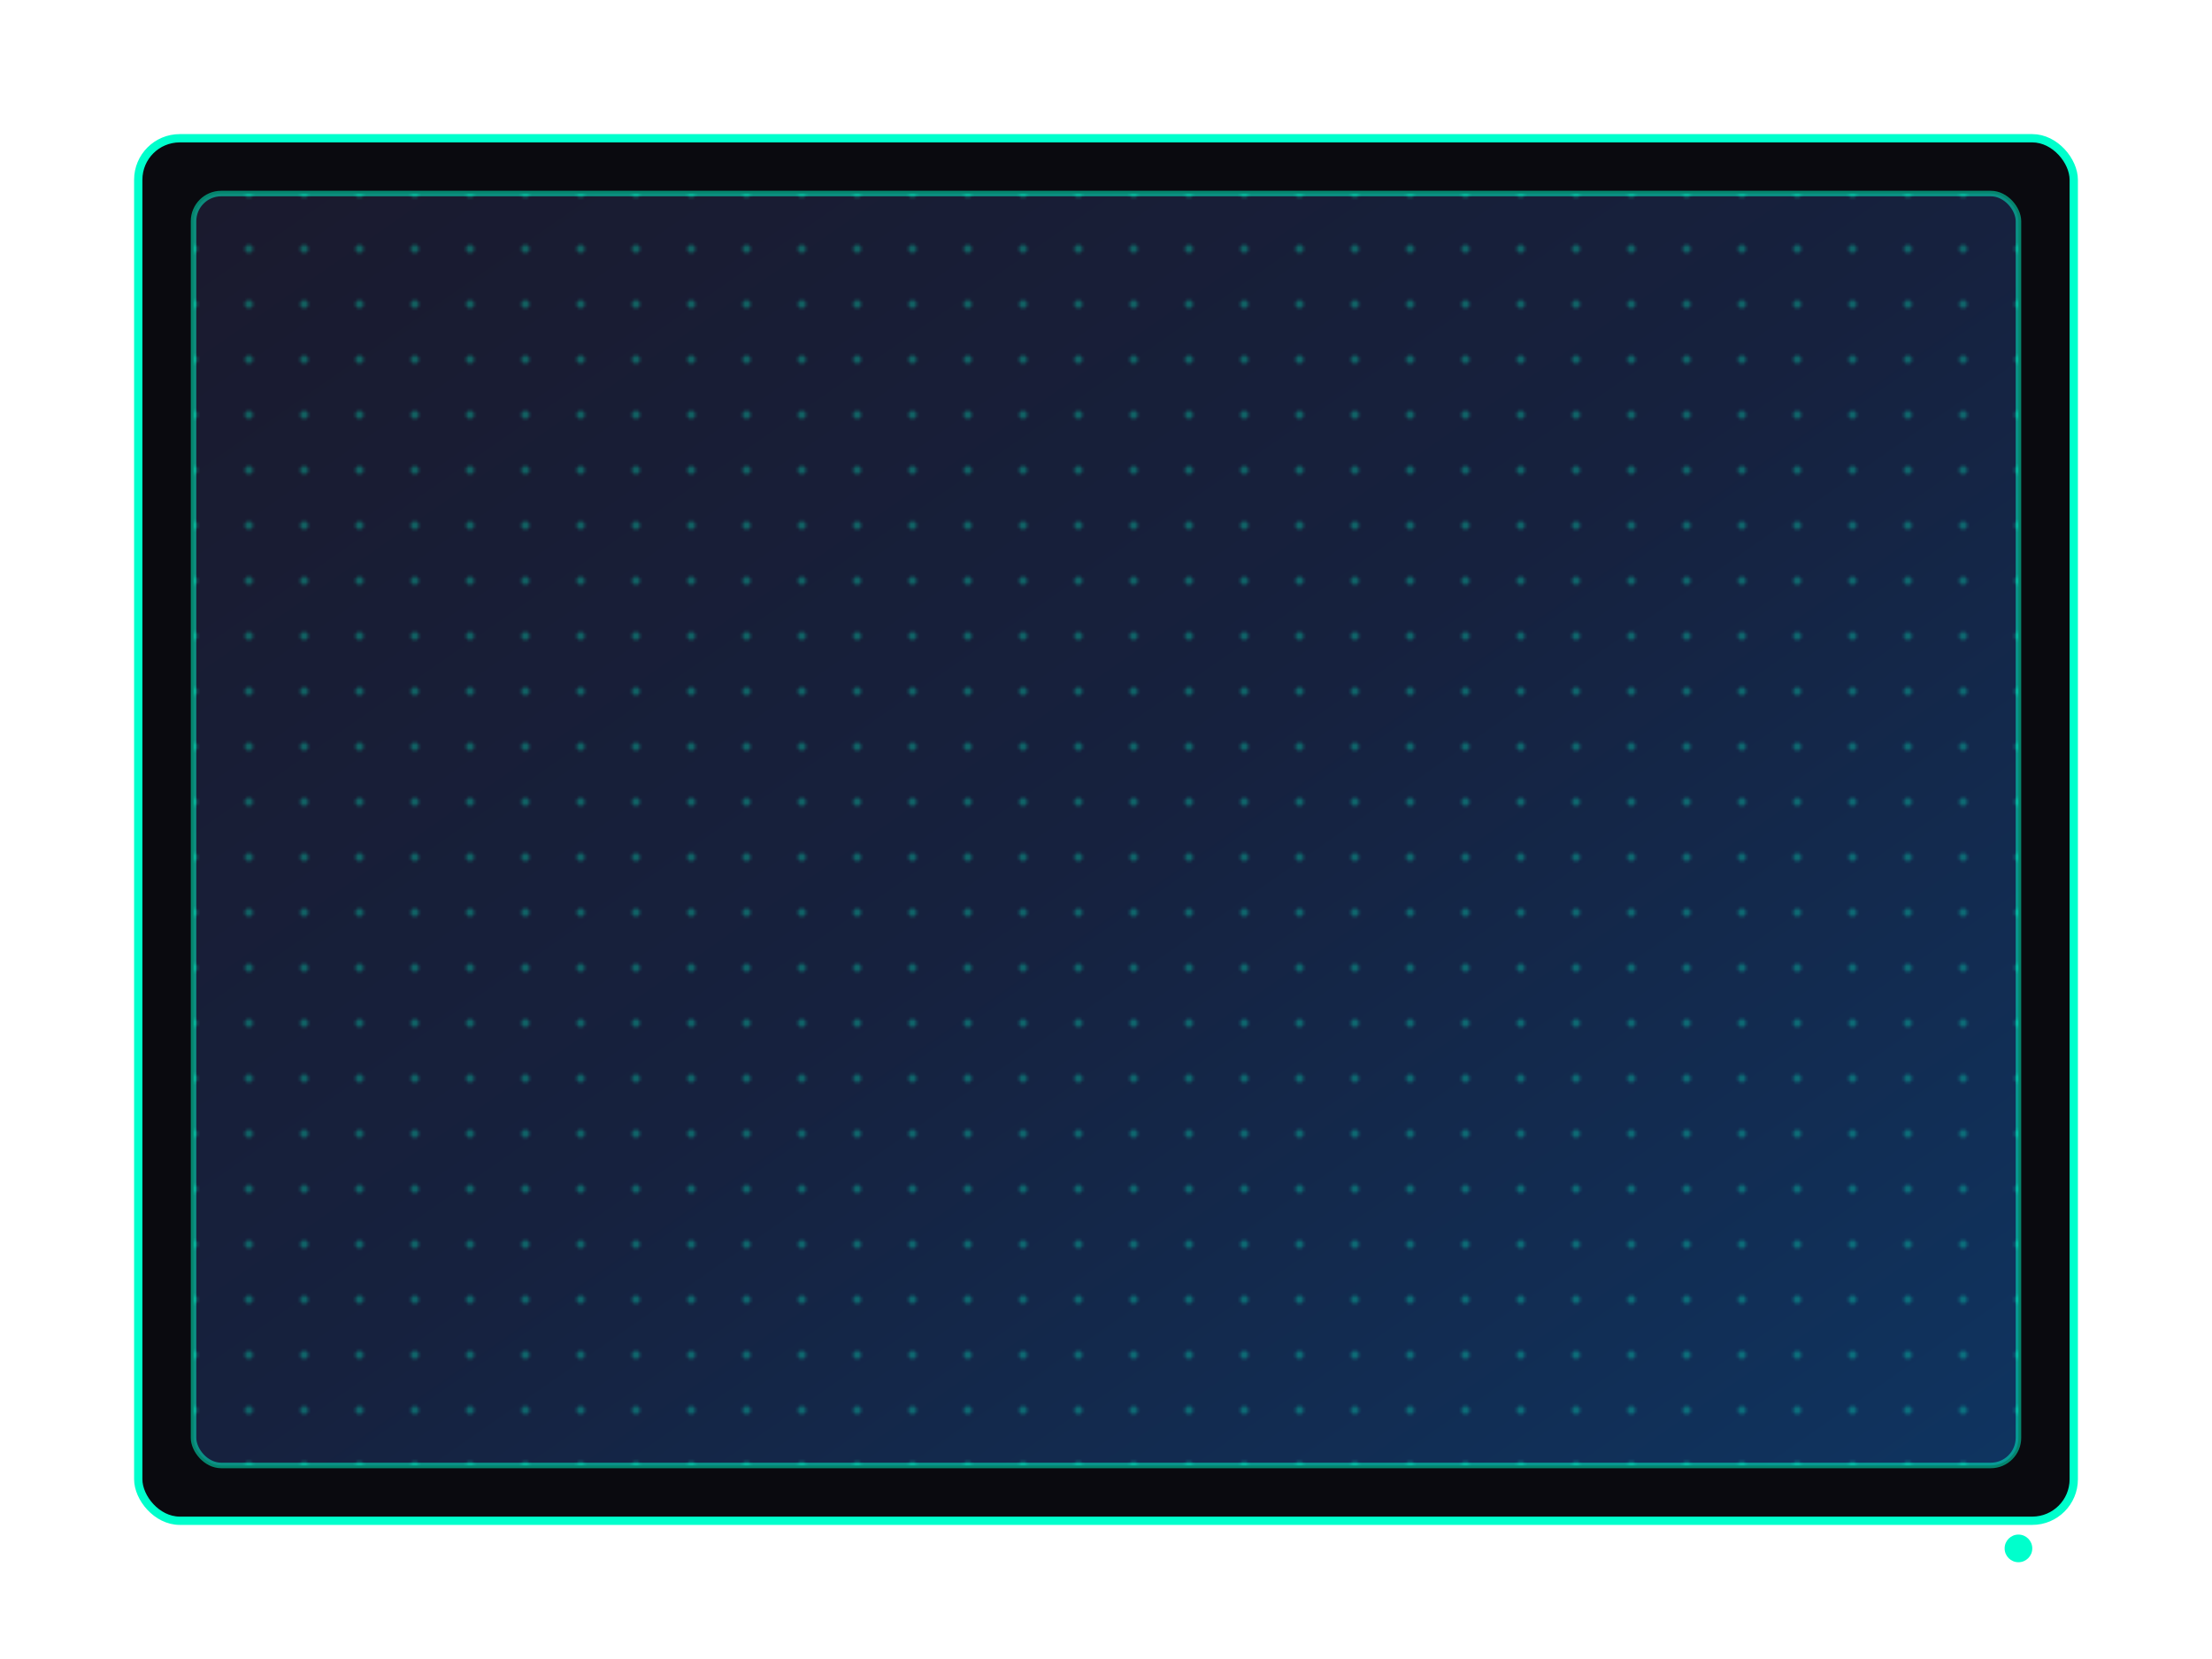
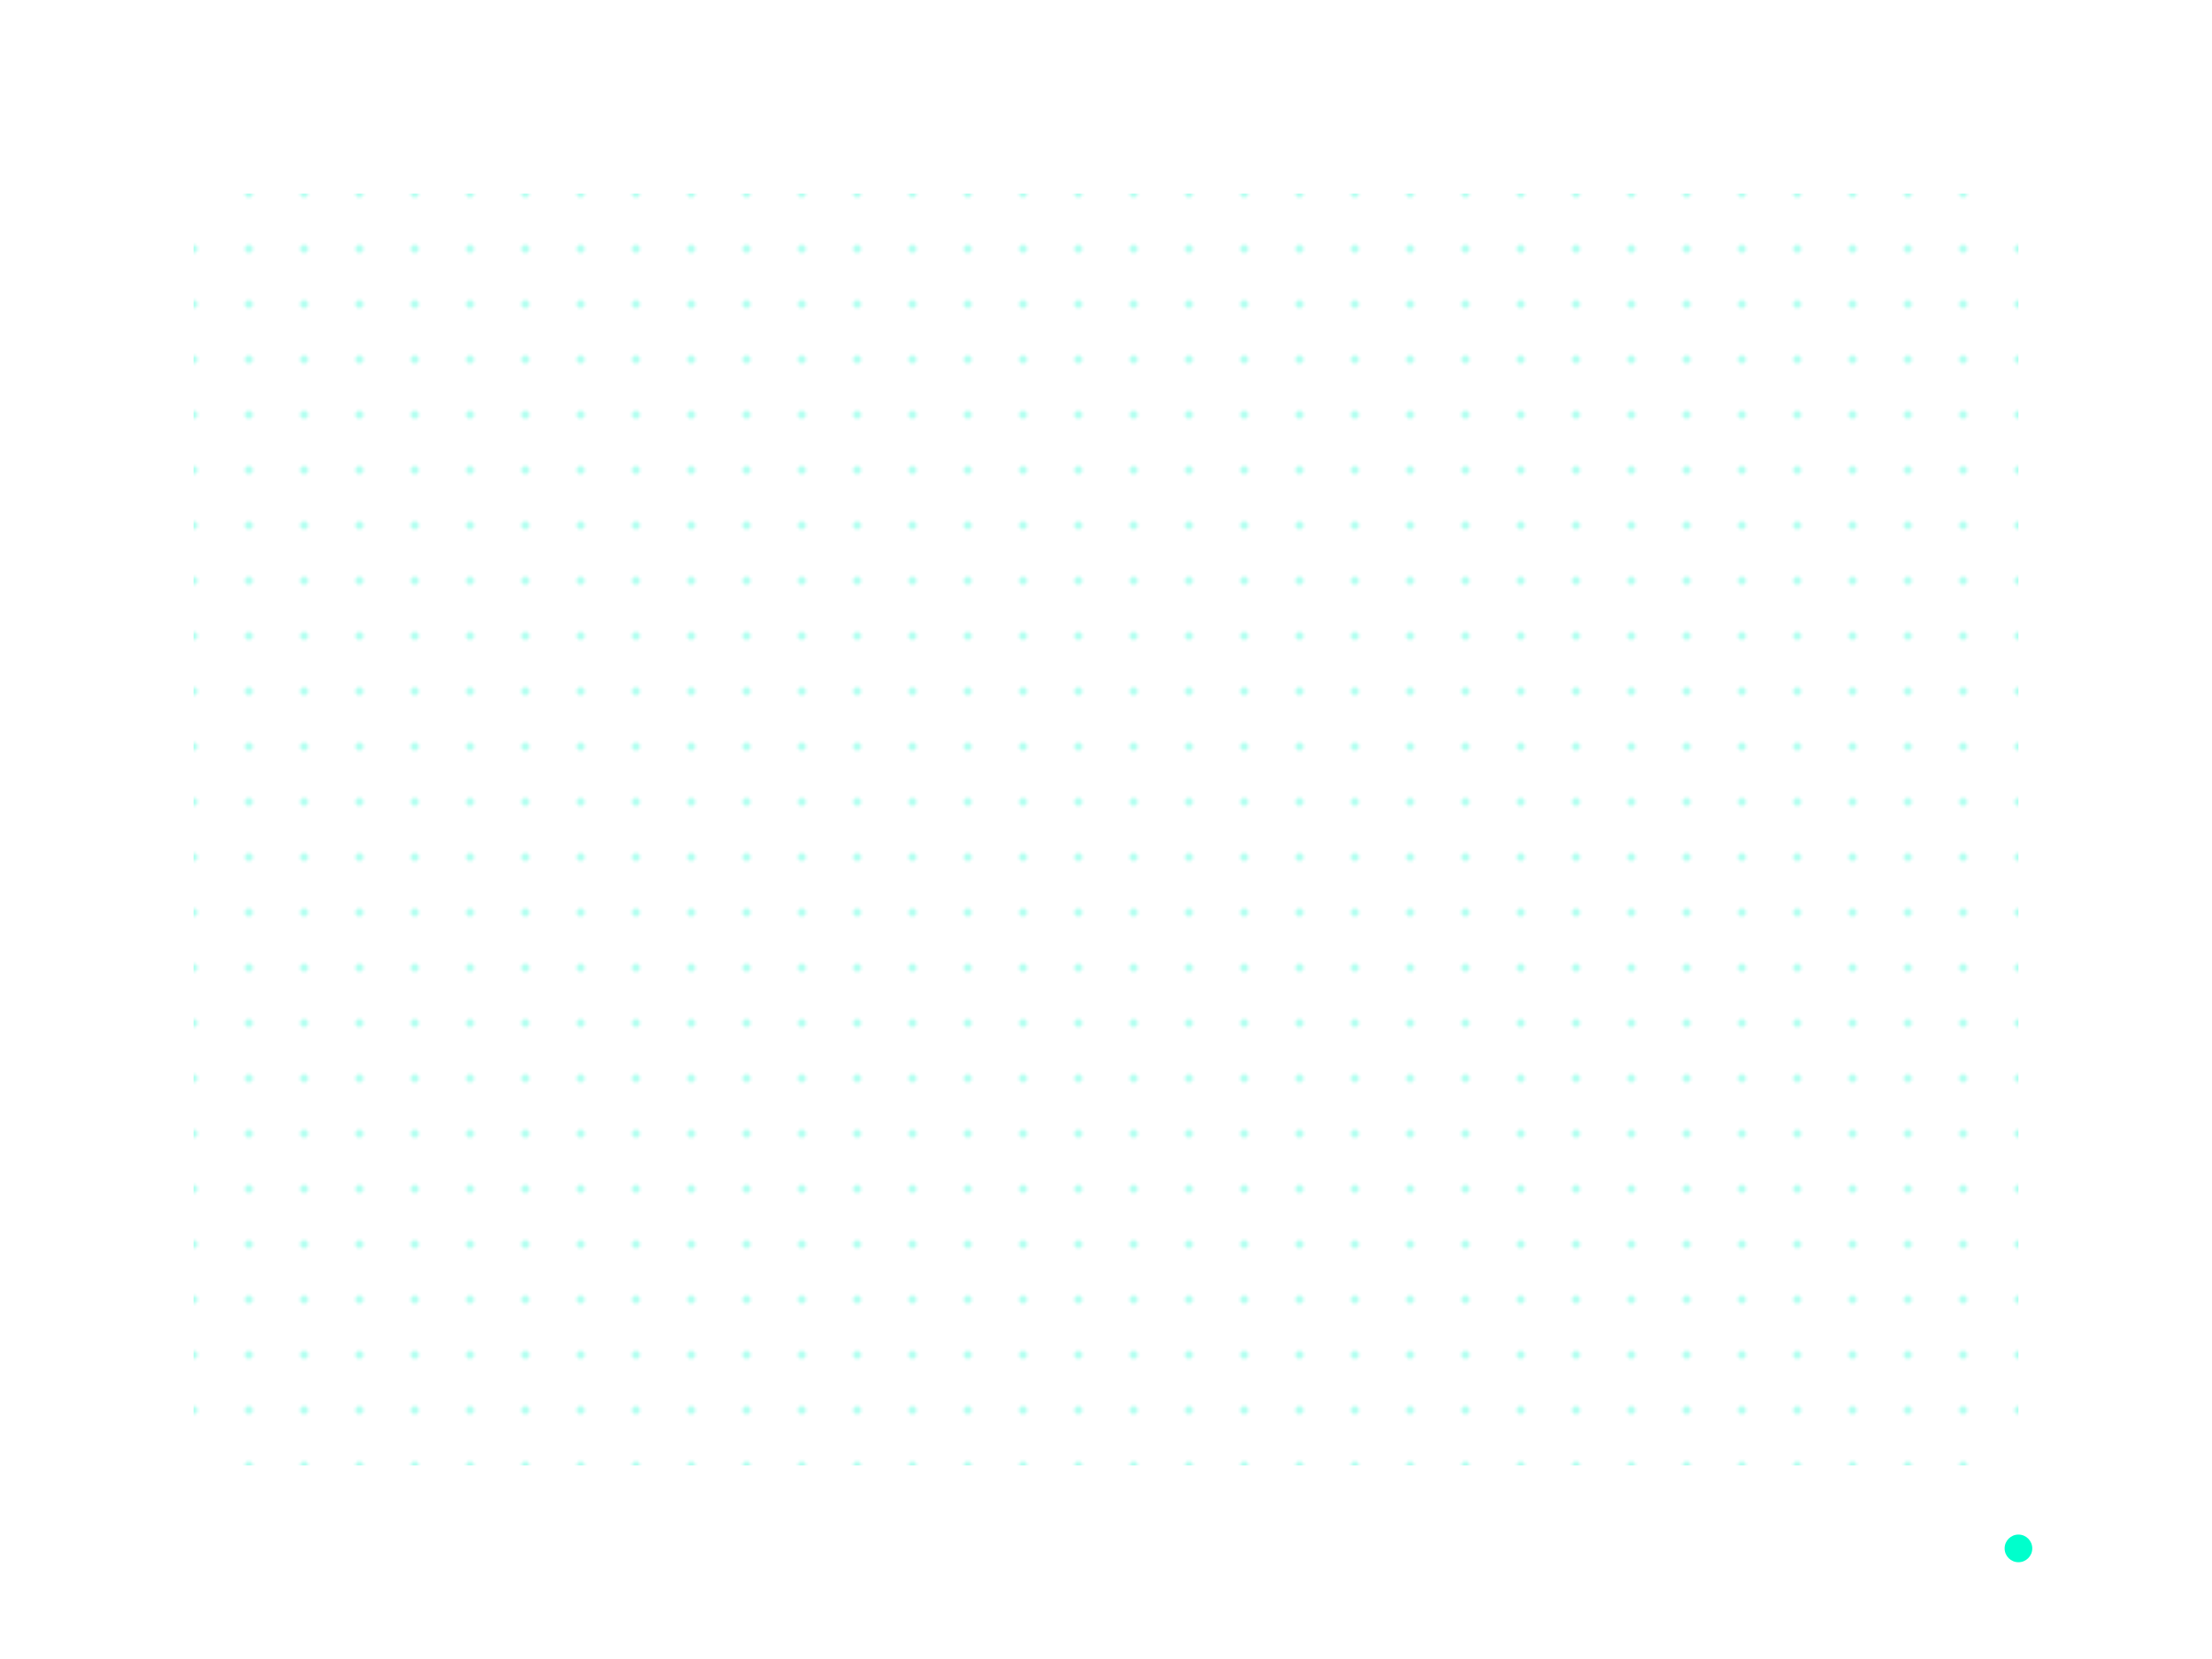
<svg xmlns="http://www.w3.org/2000/svg" width="800" height="600">
  <defs>
    <linearGradient id="grad1" x1="0%" y1="0%" x2="100%" y2="100%">
      <stop offset="0%" style="stop-color:#1a1a2e;stop-opacity:1" />
      <stop offset="50%" style="stop-color:#16213e;stop-opacity:1" />
      <stop offset="100%" style="stop-color:#0f3460;stop-opacity:1" />
    </linearGradient>
    <pattern id="dots" x="0" y="0" width="20" height="20" patternUnits="userSpaceOnUse">
      <circle cx="10" cy="10" r="1.5" fill="#00ffcc" opacity="0.3" />
    </pattern>
  </defs>
-   <rect x="50" y="50" width="700" height="500" rx="15" fill="#0a0a0f" stroke="#00ffcc" stroke-width="3" />
-   <rect x="70" y="70" width="660" height="460" rx="10" fill="url(#grad1)" />
  <rect x="70" y="70" width="660" height="460" rx="10" fill="url(#dots)" />
-   <rect x="70" y="70" width="660" height="460" rx="10" fill="none" stroke="#00ffcc" stroke-width="2" opacity="0.5" />
  <circle cx="730" cy="560" r="5" fill="#00ffcc">
    <animate attributeName="opacity" values="1;0.3;1" dur="2s" repeatCount="indefinite" />
  </circle>
</svg>